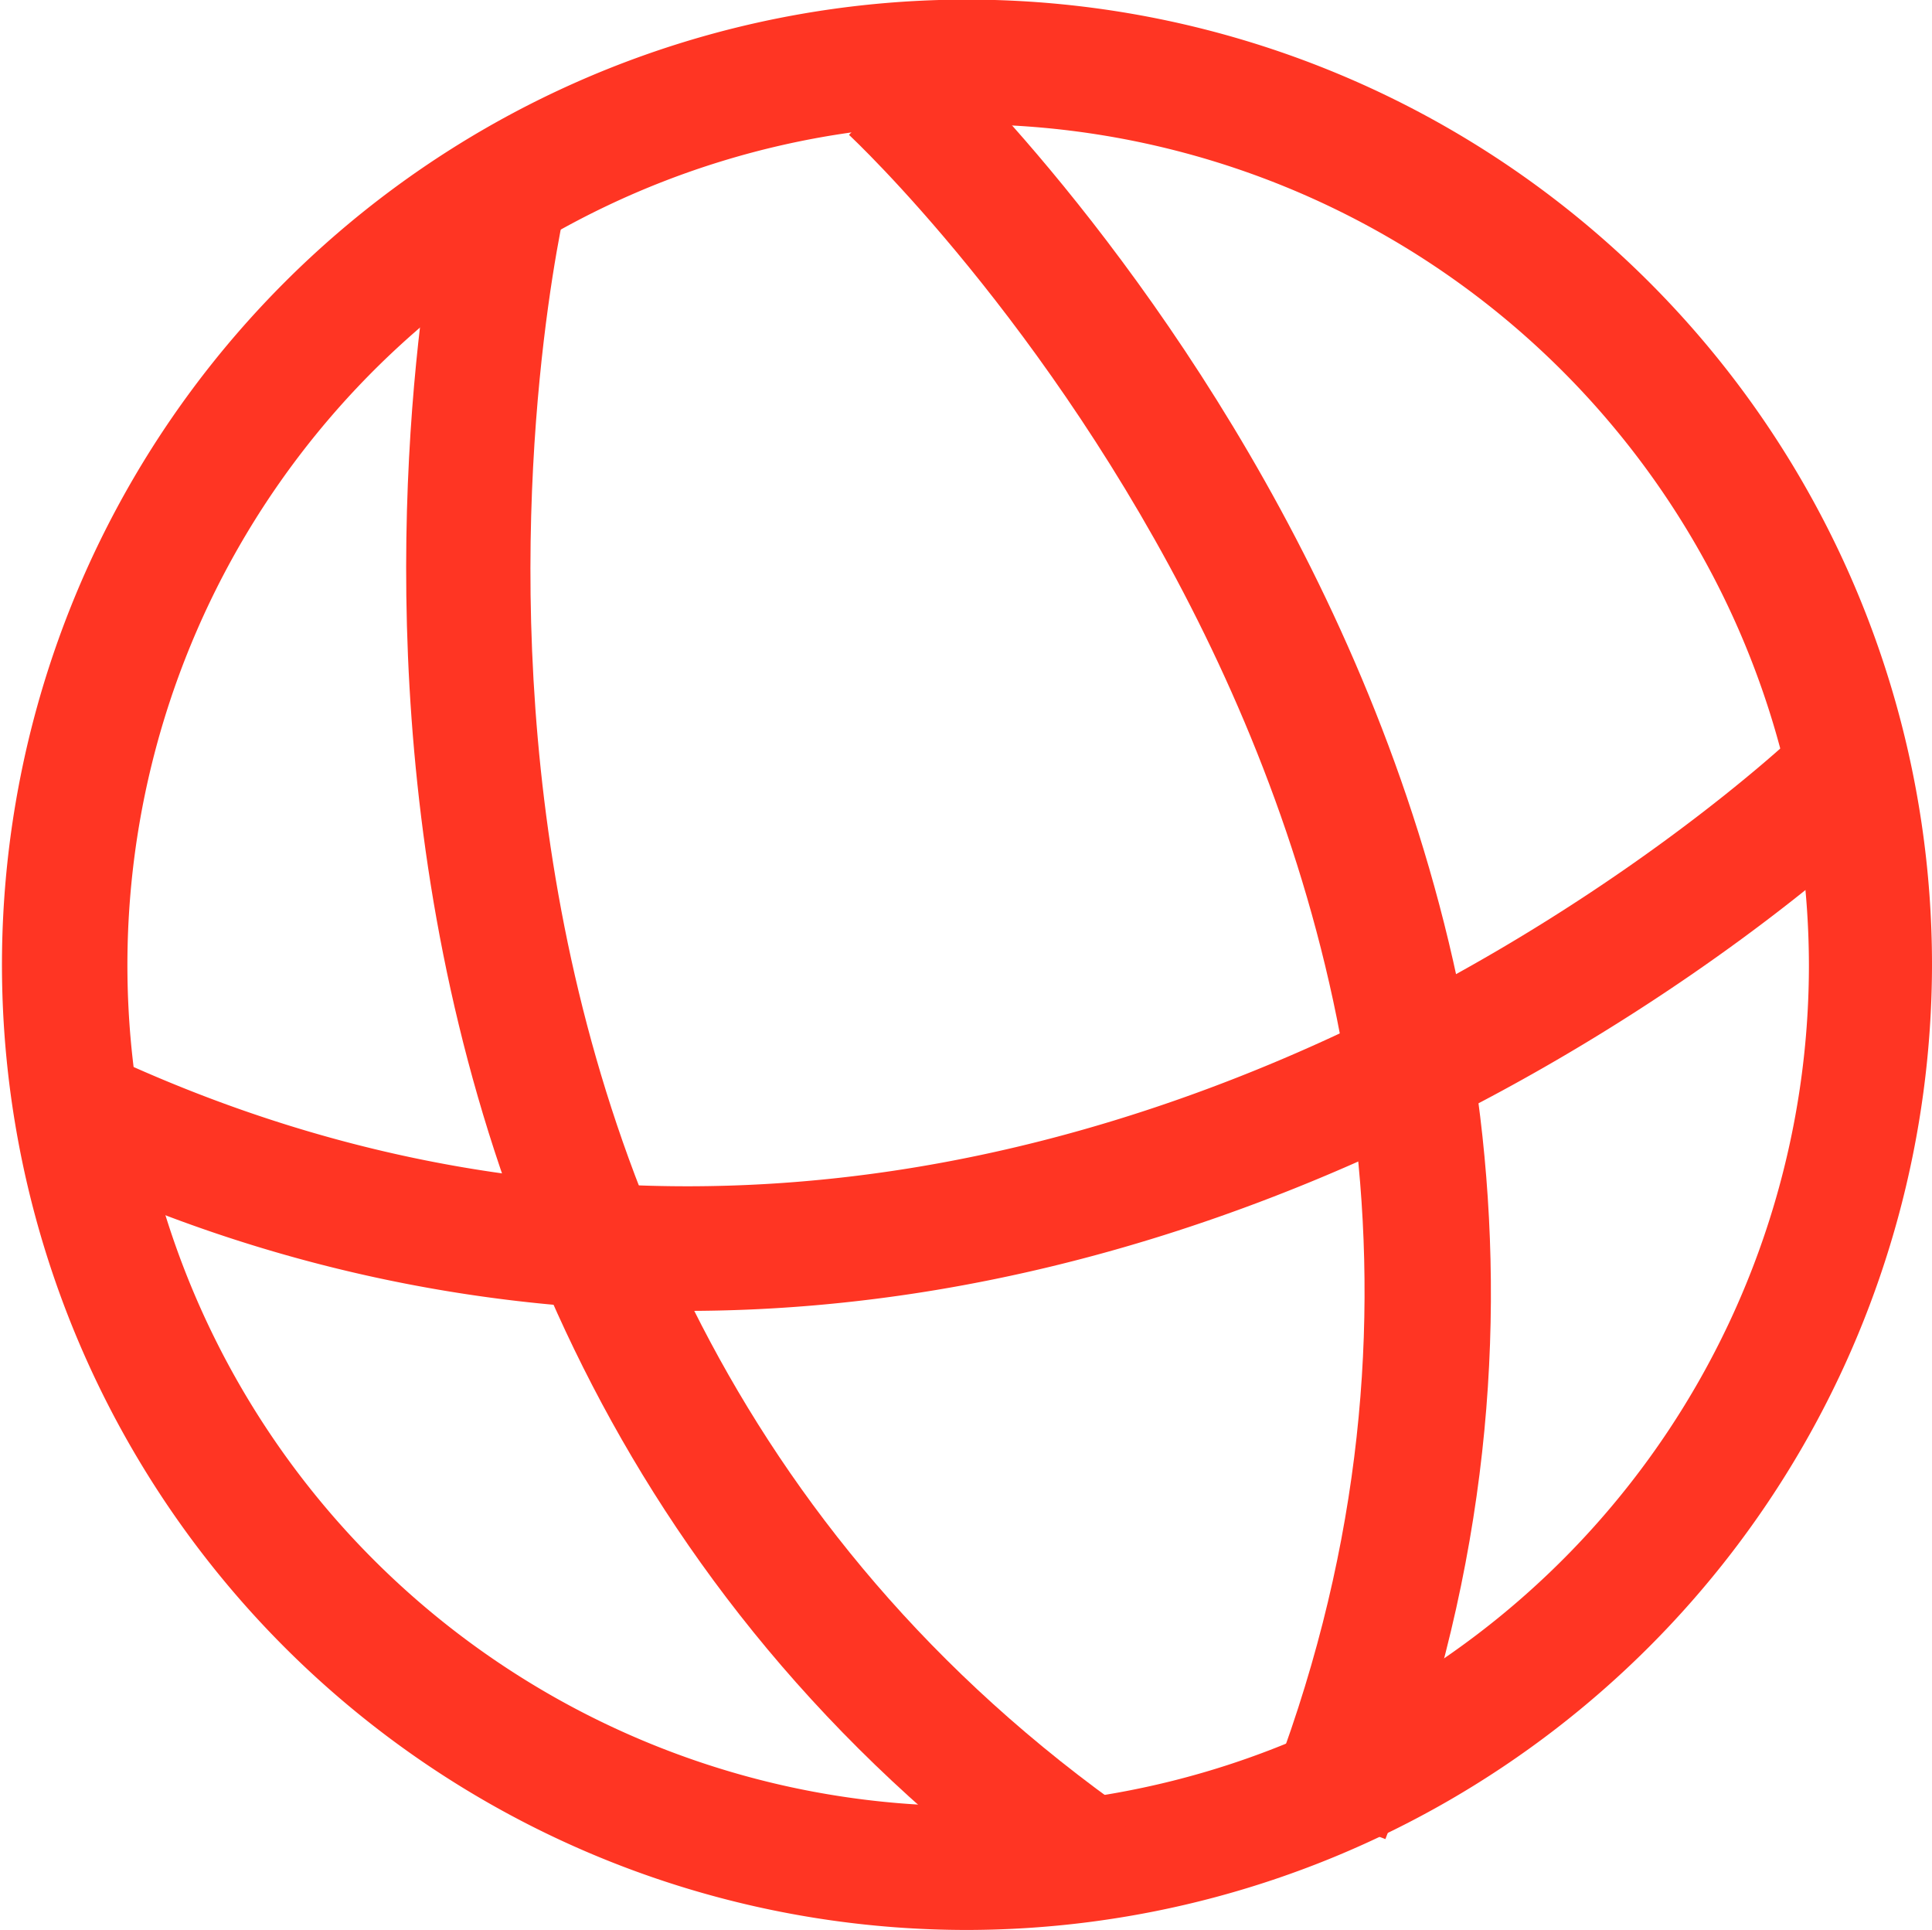
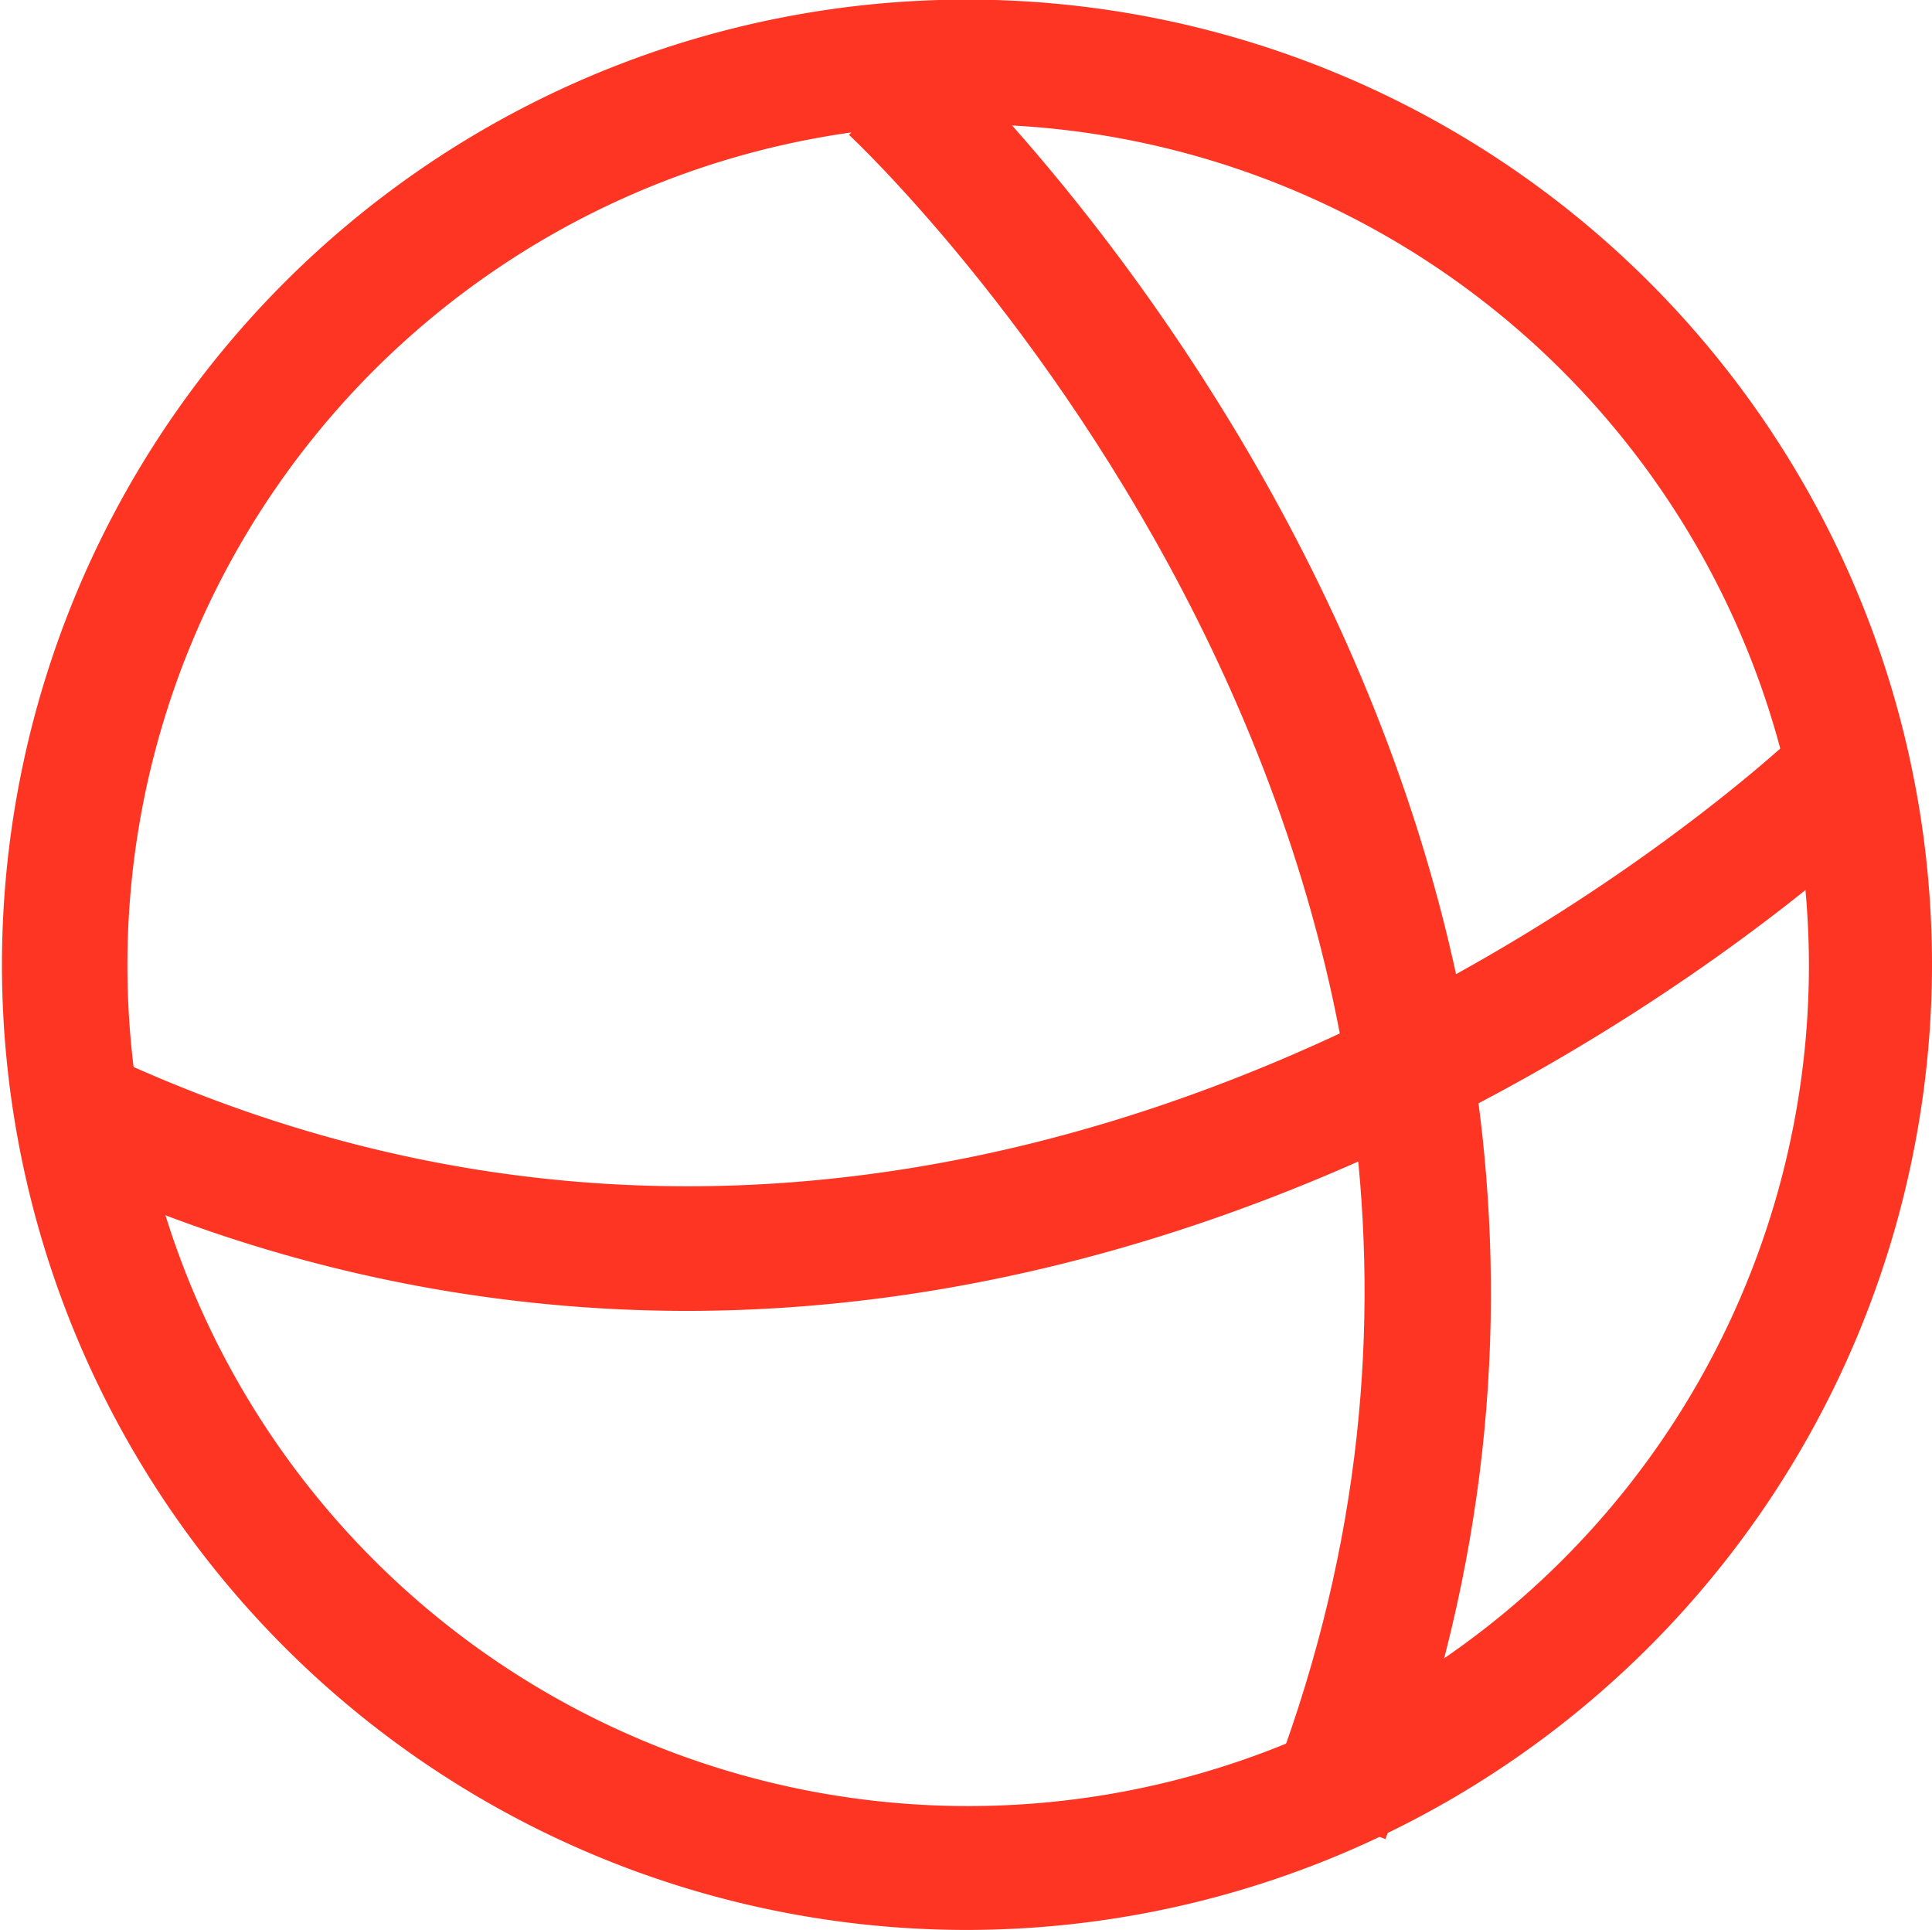
<svg xmlns="http://www.w3.org/2000/svg" viewBox="0 0 49.13 49.07">
  <defs>
    <style>.cls-1{fill:#ff3523;}</style>
  </defs>
  <title>world</title>
  <g id="Capa_2" data-name="Capa 2">
    <g id="Capa_1-2" data-name="Capa 1">
      <path class="cls-1" d="M24.57,49.07A24.54,24.54,0,1,1,49.13,24.54,24.57,24.57,0,0,1,24.57,49.07Zm0-45.91A21.38,21.38,0,1,0,46,24.54,21.41,21.41,0,0,0,24.57,3.16Z" />
-       <path class="cls-1" d="M27,48.78C4.54,33,11.25,4.69,11.32,4.4l3.08.76c-.06.26-6.24,26.56,14.42,41Z" />
      <path class="cls-1" d="M35.23,46.76l-3-1.15c9.25-23.52-10.44-42-10.64-42.18l2.15-2.32C24,1.31,45.25,21.25,35.23,46.76Z" />
      <path class="cls-1" d="M17.45,33.33A37.49,37.49,0,0,1,1.8,29.89L3.11,27c23,10.43,42.51-8.27,42.7-8.46L48,20.81C47.87,21,35,33.33,17.45,33.33Z" />
    </g>
  </g>
</svg>